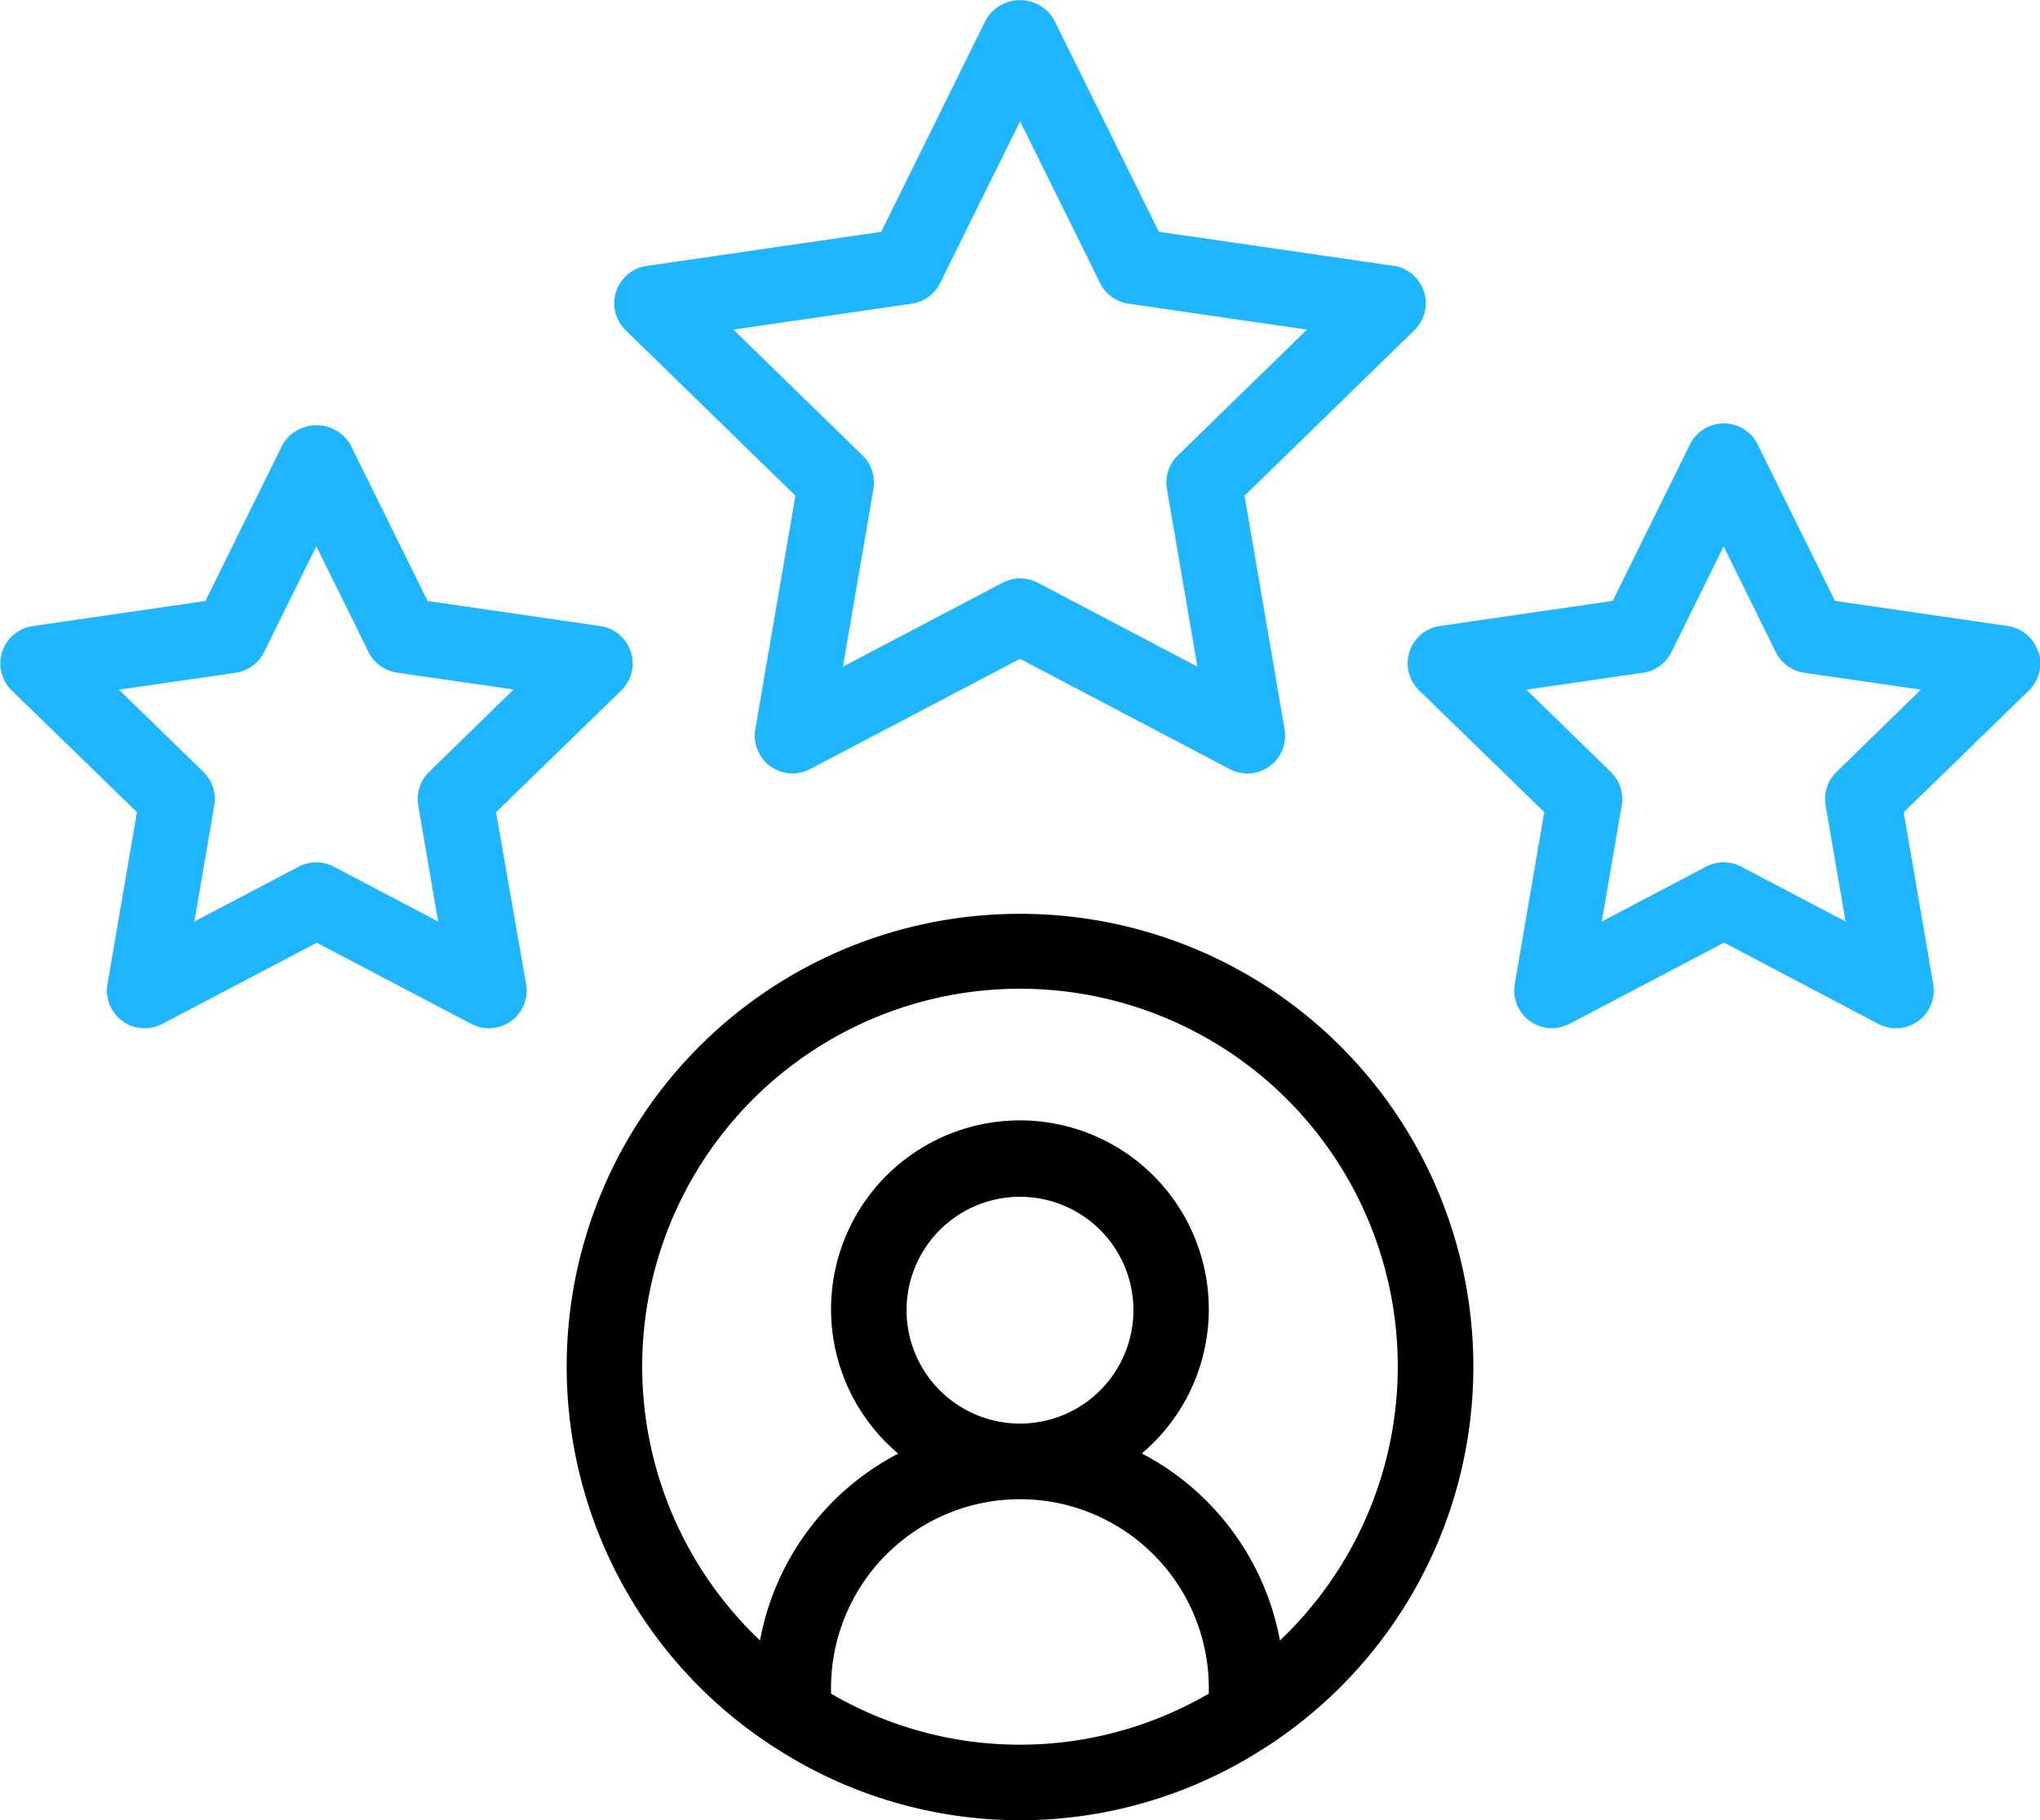
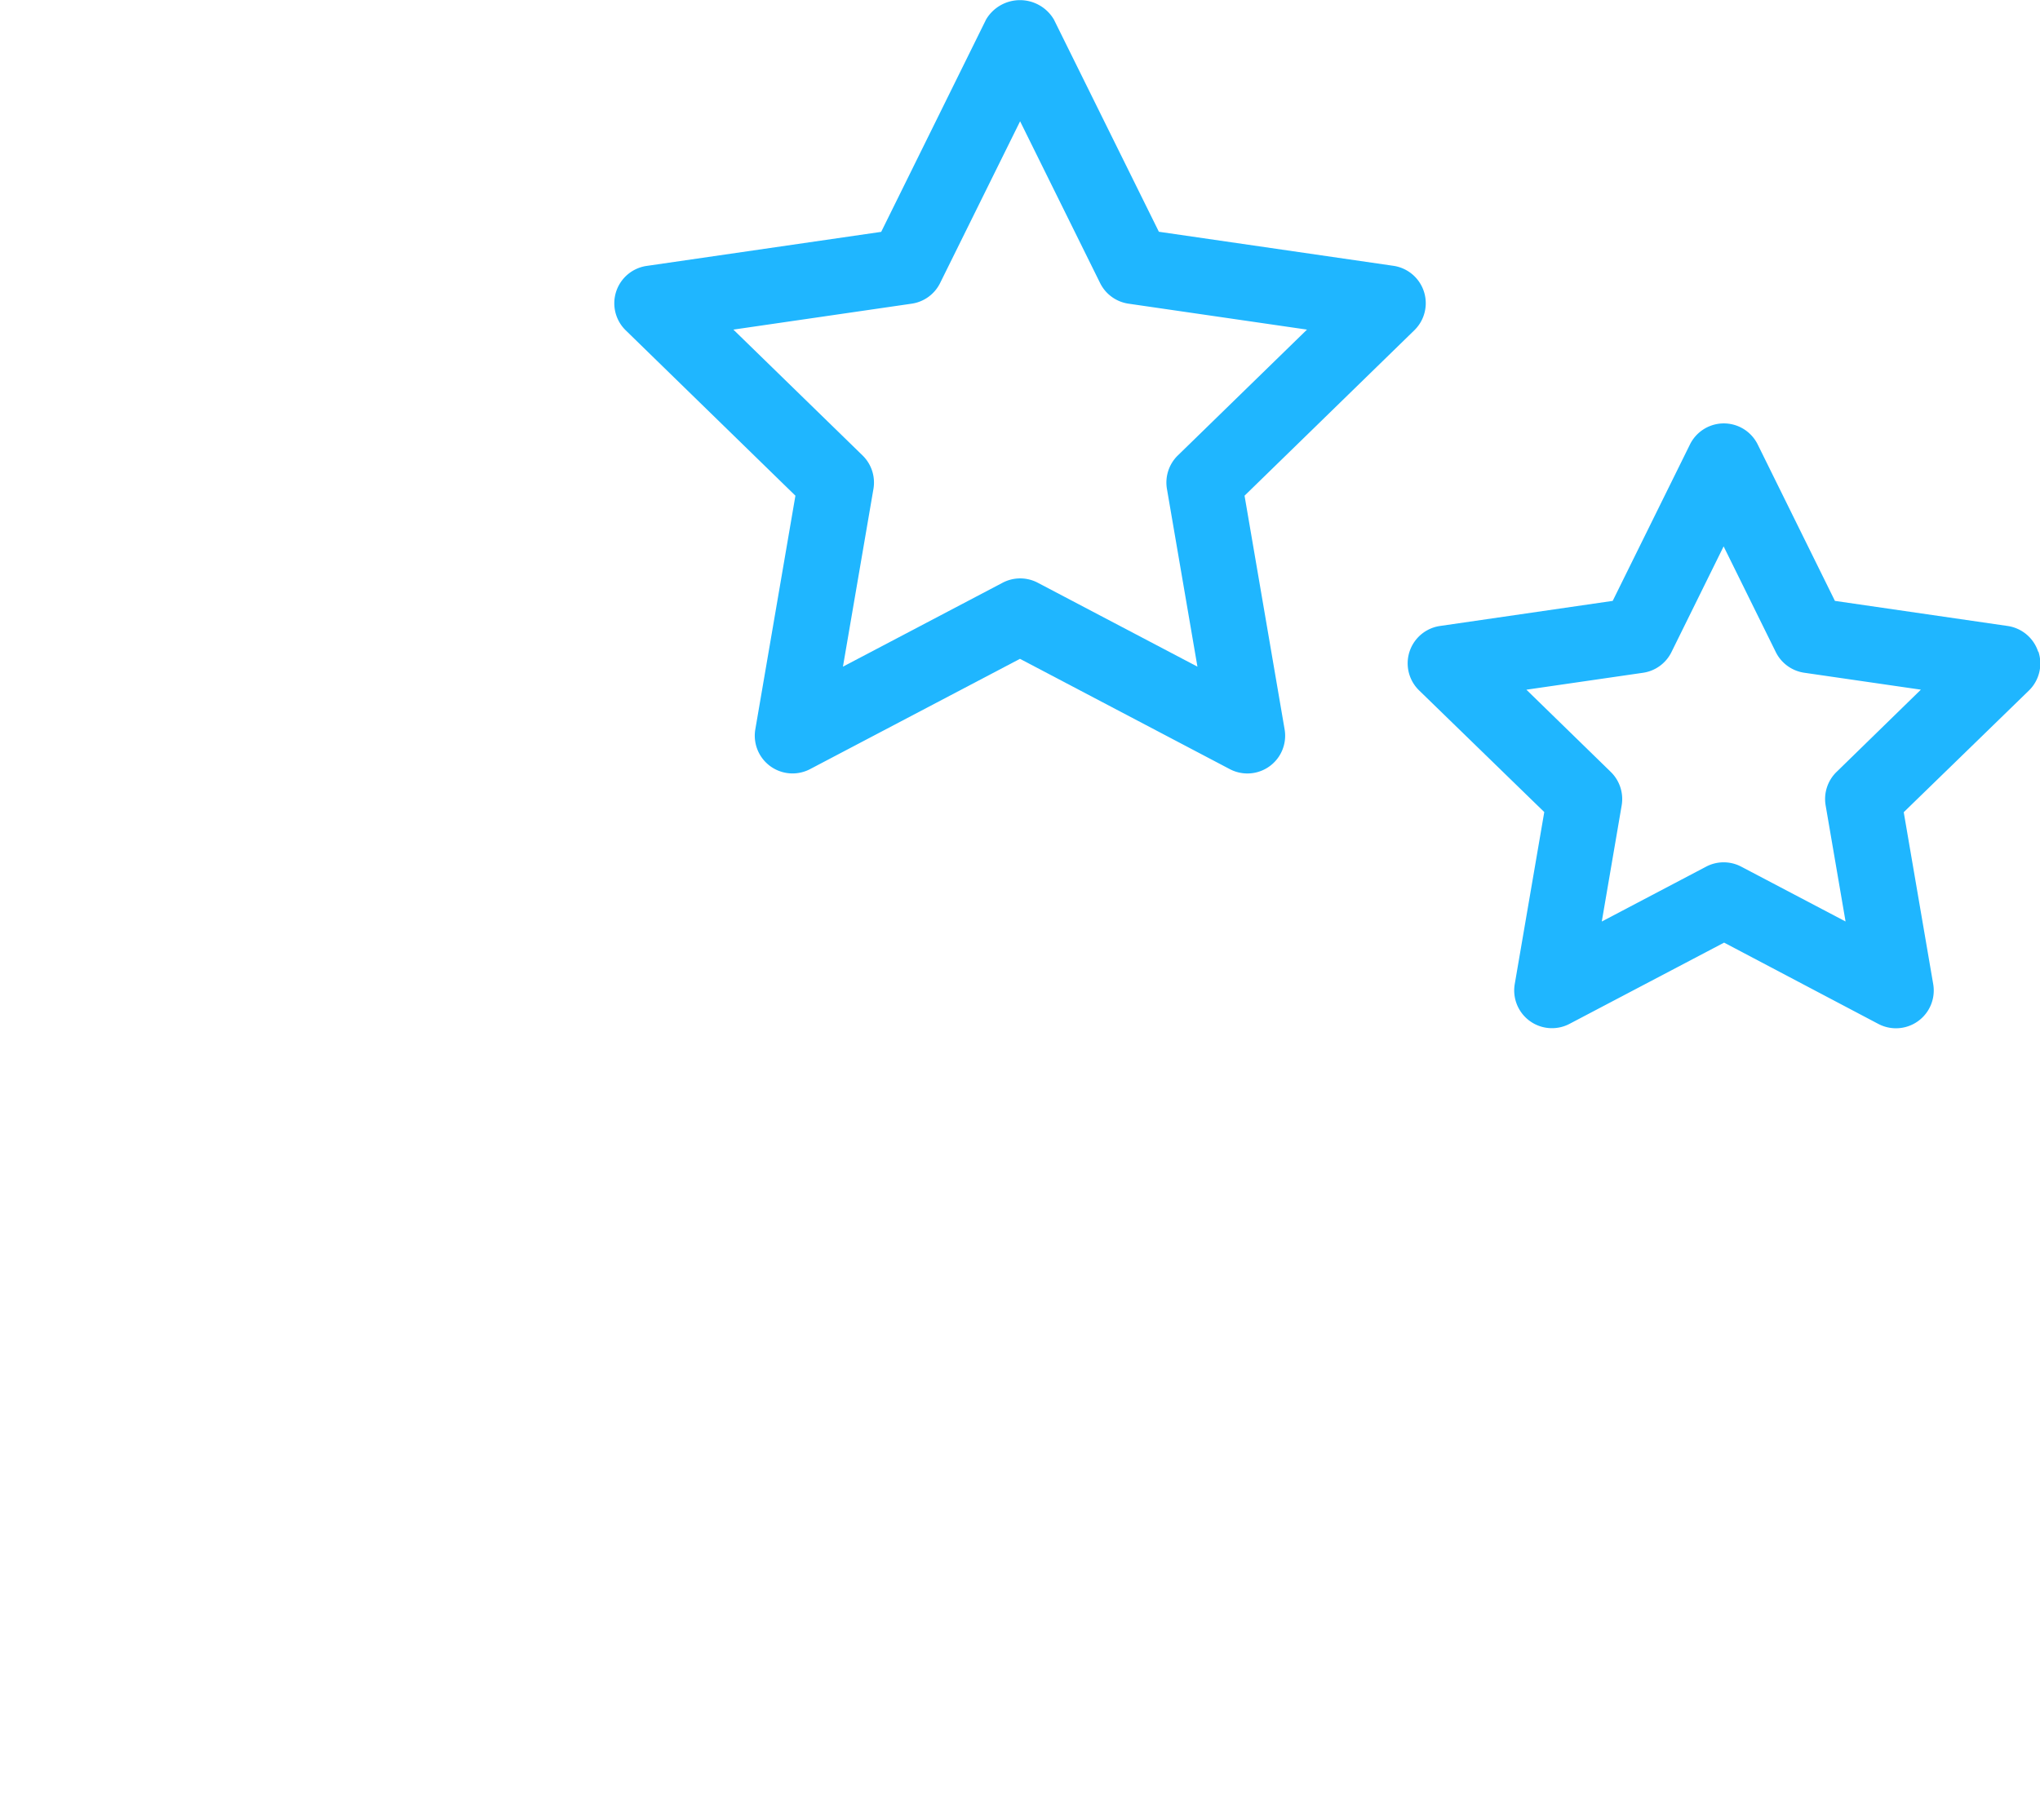
<svg xmlns="http://www.w3.org/2000/svg" width="58.67" height="52.364" viewBox="0 0 58.67 52.364">
  <g id="Group_307" data-name="Group 307" transform="translate(6996.424 5057.674)">
-     <path id="Path_630" data-name="Path 630" d="M258.036,281.06a13.025,13.025,0,0,0-6.968,24.038c.011,0,.019.014.03.018a12.93,12.93,0,0,0,13.875,0c.011,0,.019-.013.03-.018a13.025,13.025,0,0,0-6.968-24.038ZM252.6,303.492v-.16a5.432,5.432,0,0,1,10.865,0v.16a10.775,10.775,0,0,1-10.865,0Zm2.173-11.024a3.262,3.262,0,1,1,.955,2.3,3.259,3.259,0,0,1-.955-2.3Zm10.737,9.492a7.64,7.64,0,0,0-3.971-5.377,5.432,5.432,0,1,0-7.006.005,7.62,7.62,0,0,0-3.975,5.375,10.865,10.865,0,1,1,14.953,0Z" transform="translate(-7225.124 -5312.445)" />
    <path id="Path_631" data-name="Path 631" d="M261.223,83.6l-1.153,6.72a1.086,1.086,0,0,0,1.576,1.145l6.035-3.172,6.035,3.173h0a1.086,1.086,0,0,0,1.576-1.145L274.14,83.6l4.883-4.759a1.087,1.087,0,0,0-.6-1.854l-6.747-.98L268.656,69.9a1.132,1.132,0,0,0-1.949,0L263.69,76.01l-6.747.98h0a1.086,1.086,0,0,0-.6,1.853Zm3.345-5.524a1.085,1.085,0,0,0,.817-.595l2.3-4.652,2.3,4.652a1.085,1.085,0,0,0,.817.595l5.134.746-3.716,3.621h0a1.089,1.089,0,0,0-.312.962l.877,5.113-4.592-2.414h0a1.086,1.086,0,0,0-1.011,0l-4.592,2.414.877-5.113h0a1.089,1.089,0,0,0-.312-.962l-3.716-3.621Z" transform="translate(-7234.771 -5127.014)" fill="#1fb6ff" />
-     <path id="Path_632" data-name="Path 632" d="M128.013,178.952l3.6-3.5h0a1.087,1.087,0,0,0-.6-1.854l-4.968-.722-2.222-4.5h0a1.131,1.131,0,0,0-1.948,0l-2.221,4.5-4.968.722h0a1.086,1.086,0,0,0-.6,1.853l3.6,3.5-.848,4.947a1.086,1.086,0,0,0,1.577,1.145l4.443-2.336,4.444,2.336a1.086,1.086,0,0,0,1.576-1.145Zm-1.926-1.157h0a1.087,1.087,0,0,0-.312.961l.573,3.341-3-1.578a1.087,1.087,0,0,0-1.011,0l-3,1.577.573-3.34a1.087,1.087,0,0,0-.312-.961l-2.428-2.367,3.355-.487h0a1.087,1.087,0,0,0,.819-.6l1.5-3.04,1.5,3.04a1.086,1.086,0,0,0,.818.595l3.355.487Z" transform="translate(-7110.171 -5213.261)" fill="#1fb6ff" />
-     <path id="Path_633" data-name="Path 633" d="M457.894,173.99a1.088,1.088,0,0,0-.877-.739l-4.968-.722-2.221-4.5h0a1.086,1.086,0,0,0-1.948,0l-2.222,4.5-4.968.722h0a1.086,1.086,0,0,0-.6,1.853l3.6,3.5-.849,4.947a1.086,1.086,0,0,0,1.577,1.145l4.444-2.336L453.3,184.7h0a1.087,1.087,0,0,0,1.576-1.145l-.848-4.947,3.6-3.5a1.088,1.088,0,0,0,.275-1.115Zm-5.8,3.461h0a1.088,1.088,0,0,0-.312.961l.573,3.34-3-1.577h0a1.083,1.083,0,0,0-1.011,0l-3,1.578.572-3.341a1.088,1.088,0,0,0-.312-.961l-2.428-2.367,3.355-.487a1.085,1.085,0,0,0,.817-.595l1.5-3.041,1.5,3.04a1.089,1.089,0,0,0,.818.595l3.355.487Z" transform="translate(-7395.701 -5212.917)" fill="#1fb6ff" />
+     <path id="Path_633" data-name="Path 633" d="M457.894,173.99a1.088,1.088,0,0,0-.877-.739l-4.968-.722-2.221-4.5h0a1.086,1.086,0,0,0-1.948,0l-2.222,4.5-4.968.722h0a1.086,1.086,0,0,0-.6,1.853l3.6,3.5-.849,4.947a1.086,1.086,0,0,0,1.577,1.145l4.444-2.336L453.3,184.7h0a1.087,1.087,0,0,0,1.576-1.145l-.848-4.947,3.6-3.5a1.088,1.088,0,0,0,.275-1.115Zm-5.8,3.461h0a1.088,1.088,0,0,0-.312.961l.573,3.34-3-1.577a1.083,1.083,0,0,0-1.011,0l-3,1.578.572-3.341a1.088,1.088,0,0,0-.312-.961l-2.428-2.367,3.355-.487a1.085,1.085,0,0,0,.817-.595l1.5-3.041,1.5,3.04a1.089,1.089,0,0,0,.818.595l3.355.487Z" transform="translate(-7395.701 -5212.917)" fill="#1fb6ff" />
  </g>
</svg>